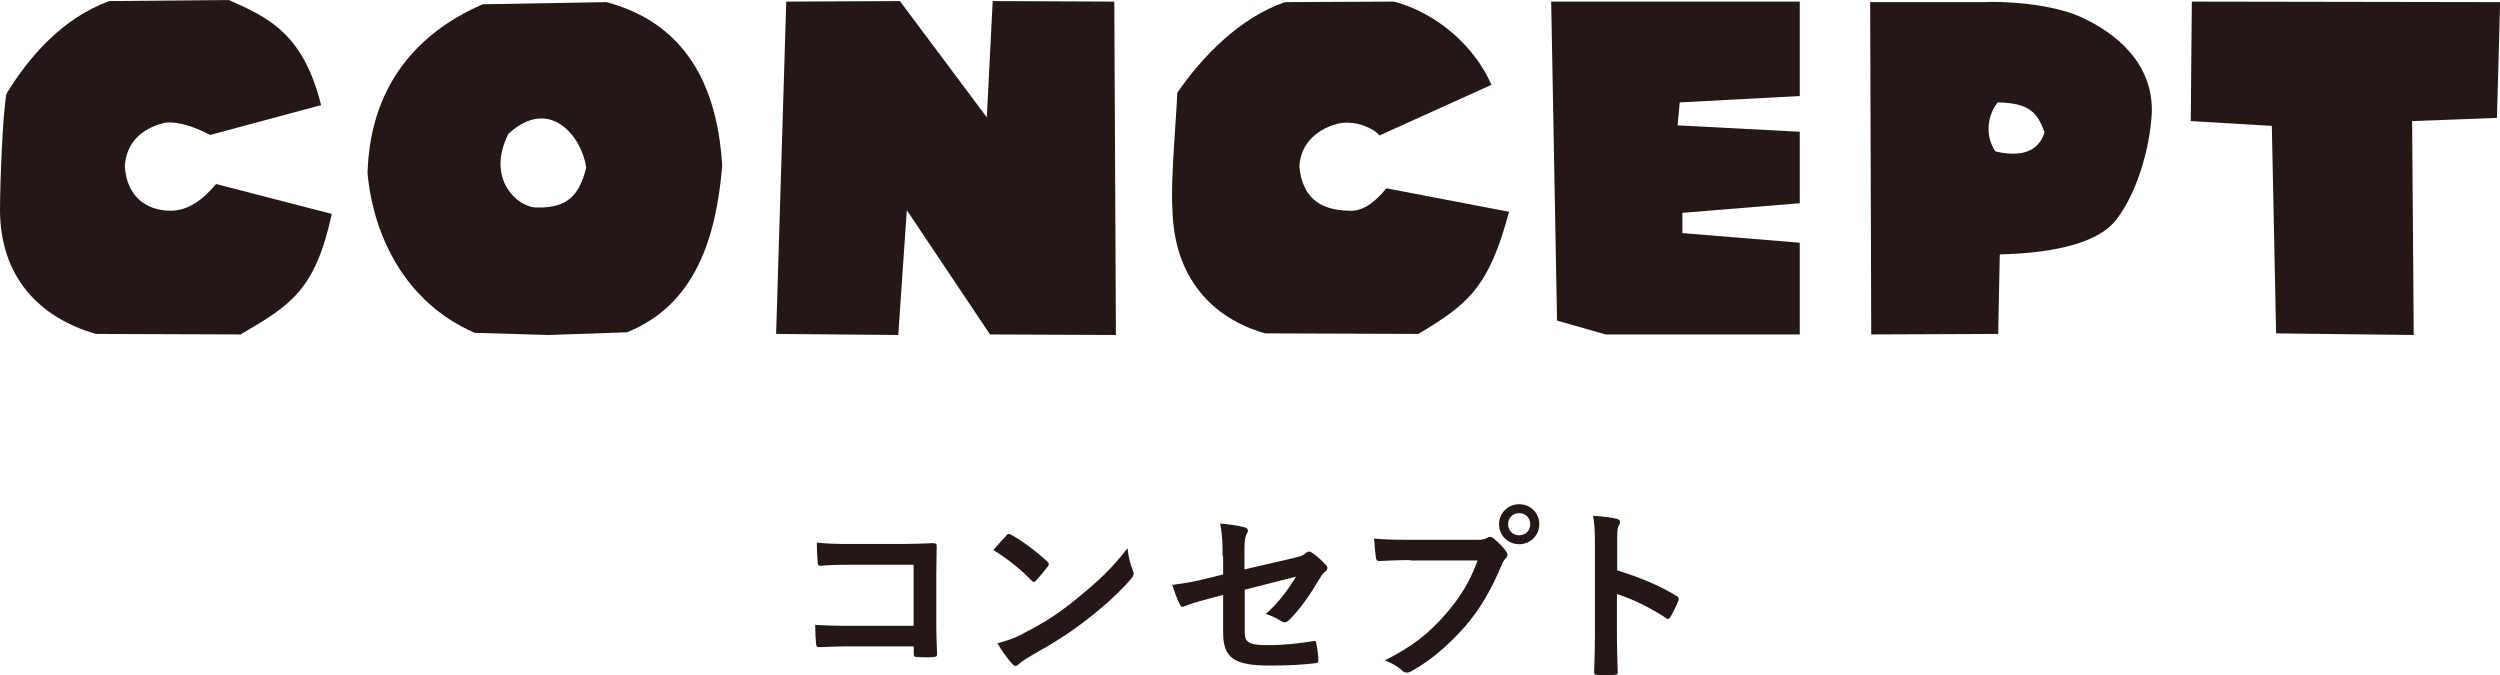
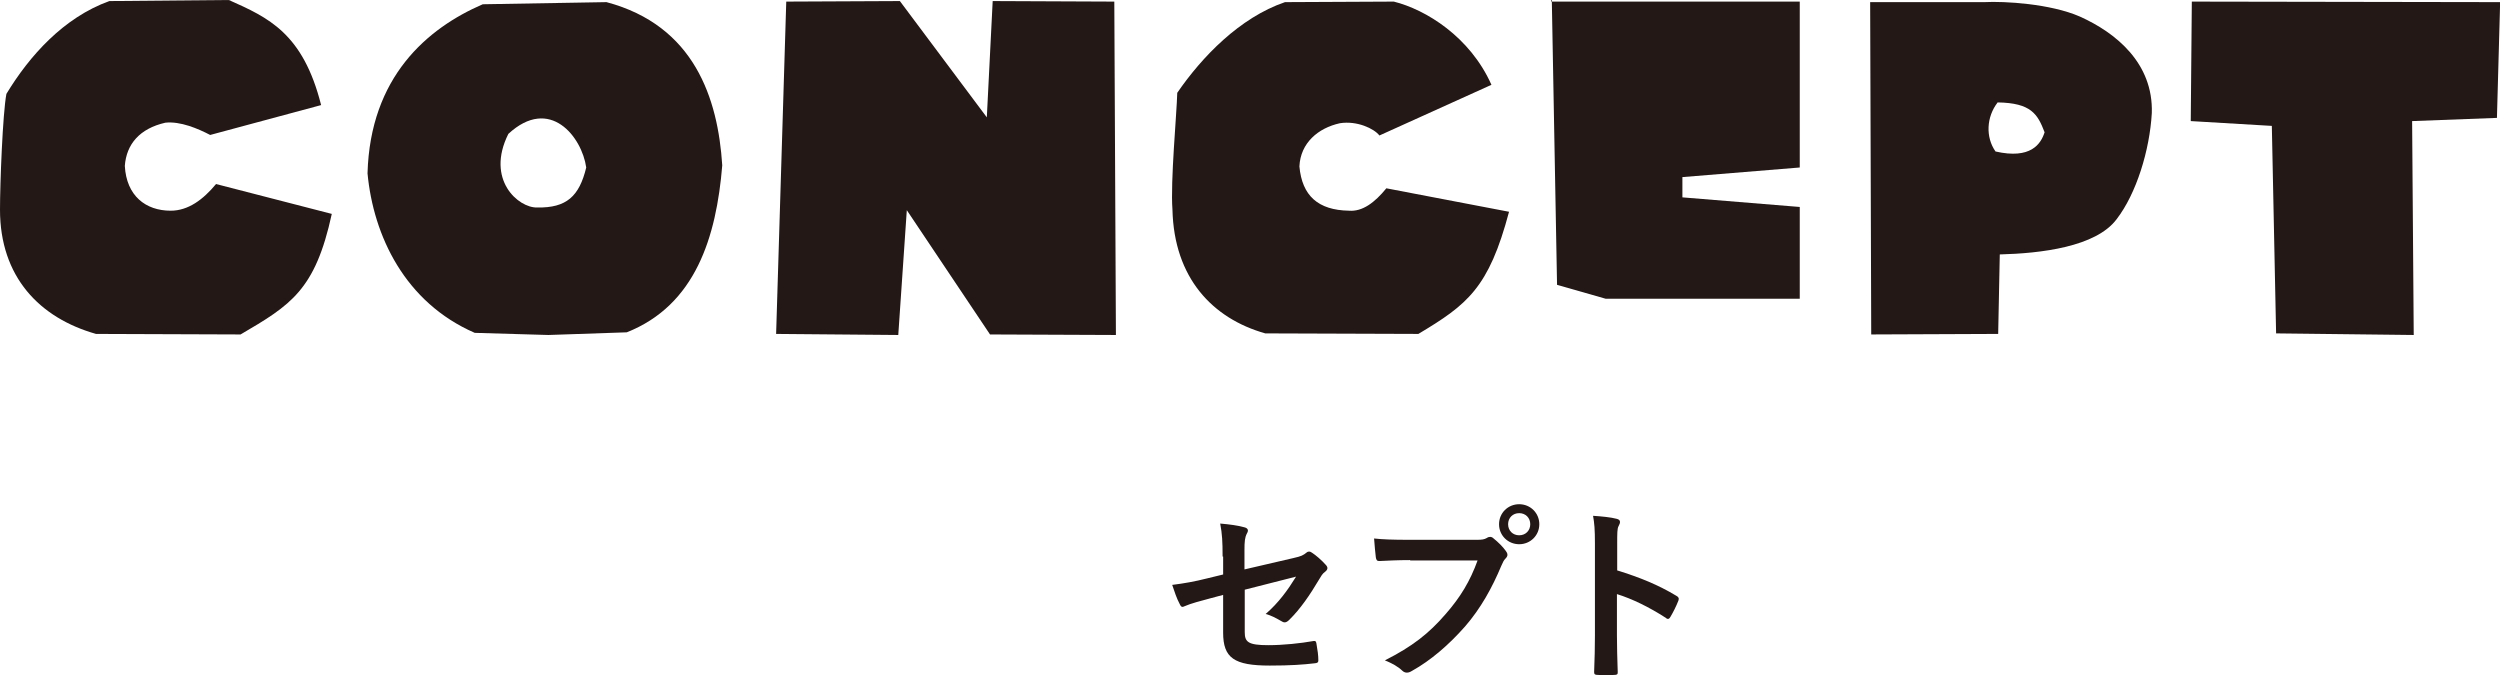
<svg xmlns="http://www.w3.org/2000/svg" viewBox="0 0 187.47 50.62">
  <g fill="#231815">
-     <path d="m68.52 42.35h-4.89c-.95 0-1.61.03-2.1.08-.15 0-.21-.07-.21-.24-.04-.38-.07-1.04-.07-1.5.84.08 1.33.1 2.34.1h4.16c.73 0 1.47-.03 2.21-.06.22 0 .29.06.28.24 0 .74-.03 1.47-.03 2.21v3.35c0 1.02.04 2.14.06 2.54 0 .14-.06.18-.25.2-.39.03-.84.03-1.23 0-.22-.01-.27-.03-.27-.24v-.56h-4.82c-.88 0-1.62.04-2.3.06-.13 0-.18-.06-.2-.21-.04-.36-.07-.87-.07-1.46.66.04 1.47.07 2.58.07h4.8v-4.58z" />
-     <path d="m75.46 40.15c.06-.07.13-.11.2-.11.06 0 .11.03.18.07.71.38 1.88 1.23 2.68 1.99.08.08.13.14.13.2s-.03.11-.08.18c-.21.28-.67.84-.87 1.05-.07.07-.11.11-.17.11s-.11-.04-.18-.11c-.84-.87-1.85-1.67-2.86-2.28.31-.38.71-.81.98-1.09zm1.22 7.38c1.71-.88 2.62-1.47 4.03-2.61 1.71-1.39 2.65-2.28 3.84-3.81.08.7.21 1.18.39 1.64.04.1.07.18.07.27 0 .13-.07.24-.22.42-.74.87-1.95 1.99-3.22 2.97-1.16.91-2.34 1.69-4.23 2.75-.63.38-.81.52-.94.64-.08.08-.17.14-.25.14-.07 0-.15-.06-.24-.15-.35-.39-.78-.97-1.12-1.55.71-.2 1.15-.32 1.89-.7z" />
    <path d="m91.68 41.73c0-1.11-.03-1.68-.18-2.47.7.06 1.37.15 1.81.28.18.04.27.13.27.25 0 .06-.03.14-.08.22-.15.29-.18.59-.18 1.25v1.44l3.66-.85c.62-.14.74-.21.99-.41.07-.06.14-.08.2-.08.07 0 .13.03.2.08.29.18.74.57 1.04.91.08.08.13.17.13.25 0 .1-.07.2-.18.28-.2.14-.31.35-.43.55-.71 1.2-1.42 2.23-2.23 3.03-.13.13-.24.21-.36.21-.08 0-.17-.03-.27-.1-.41-.24-.76-.42-1.16-.53.97-.84 1.65-1.78 2.28-2.8l-3.85.98v3.18c0 .74.25.98 1.76.98 1.13 0 2.44-.14 3.39-.31.2-.03.21.07.24.28.07.38.13.8.13 1.18 0 .14-.08.2-.29.21-.84.1-1.81.17-3.35.17-2.68 0-3.5-.57-3.5-2.47v-2.83l-.9.24c-.76.2-1.54.41-1.97.6-.07.03-.13.06-.17.06-.1 0-.15-.07-.22-.22-.2-.36-.41-.97-.56-1.43.88-.11 1.68-.25 2.63-.49l1.19-.29v-1.34z" />
    <path d="m105.75 42c-.91 0-1.71.04-2.31.07-.18.01-.24-.08-.27-.28-.04-.28-.1-1.01-.13-1.41.63.07 1.37.1 2.69.1h5c.42 0 .57-.03.77-.14.08-.06.17-.08.24-.08.08 0 .17.03.24.1.36.29.71.63.95.97.07.1.11.18.11.28 0 .08-.04.17-.14.27-.13.13-.2.27-.32.55-.69 1.65-1.54 3.19-2.72 4.55-1.21 1.37-2.56 2.54-3.98 3.33-.13.08-.25.13-.38.13-.11 0-.24-.04-.35-.15-.32-.31-.78-.56-1.3-.77 2.05-1.04 3.29-2 4.58-3.5 1.09-1.25 1.81-2.44 2.37-3.99h-5.06zm9.68-2.69c0 .84-.67 1.5-1.51 1.5s-1.51-.66-1.51-1.5.67-1.5 1.51-1.5 1.51.66 1.51 1.5zm-2.34 0c0 .48.35.83.83.83s.83-.35.83-.83-.35-.83-.83-.83-.83.35-.83.83z" />
    <path d="m121.26 42.77c1.71.53 3.07 1.08 4.45 1.91.15.08.22.18.15.36-.18.46-.41.9-.6 1.22-.06.1-.11.15-.18.15-.04 0-.1-.01-.15-.07-1.29-.83-2.55-1.44-3.68-1.79v3.1c0 .91.03 1.74.06 2.75.01.17-.06.21-.25.21-.41.03-.84.03-1.25 0-.2 0-.27-.04-.27-.21.04-1.04.06-1.86.06-2.76v-6.89c0-1.05-.04-1.51-.14-2.07.64.04 1.34.11 1.75.22.2.04.27.13.27.24 0 .08-.04.2-.11.32-.1.18-.1.53-.1 1.32v2z" />
    <path d="m7.2 25.04c-4.24-1.2-7.2-4.28-7.2-9.32 0-1.92.2-7.2.48-8.68 1.72-2.84 4.28-5.72 7.72-6.96l8.96-.08c2.96 1.32 5.56 2.48 6.92 7.88l-8.32 2.24c-.92-.48-2.24-1.04-3.36-.92-1.92.44-2.92 1.6-3.04 3.24.12 2.24 1.56 3.36 3.44 3.36 1.32 0 2.44-.84 3.4-2l8.68 2.24c-1.24 5.72-3.08 6.84-6.84 9.04z" />
    <path d="m35.6 24.96c-5.24-2.28-7.6-7.28-8.04-11.96.2-7.24 4.48-10.88 8.64-12.68l9.28-.16c6.6 1.76 8.36 7.24 8.68 12.24-.44 5.36-2 10.48-7.16 12.52l-5.88.2zm2.52-14.92c-1.72 3.44.76 5.56 2.16 5.52 2.2.04 3.16-.84 3.68-3-.32-2.28-2.72-5.4-5.84-2.52z" />
    <path d="m58.96.12 8.52-.04 6.52 8.72.44-8.72 9.12.04.12 25-9.44-.04-6.24-9.32-.64 9.36-9.16-.08z" />
    <path d="m94.88 25c-3.96-1.12-6.84-4.16-6.96-9.28-.16-2.12.32-7.16.36-8.76 1.84-2.68 4.68-5.64 8.08-6.8l8.16-.04c2.4.6 5.72 2.64 7.32 6.24l-8.4 3.8c-.4-.52-1.68-1.12-2.96-.92-1.64.36-2.96 1.48-3.04 3.24.2 2.2 1.4 3.28 3.72 3.32 1 .08 1.92-.6 2.8-1.68l9.2 1.76c-1.52 5.72-3.12 6.96-6.8 9.16z" />
-     <path d="m116.32.12h18.64v7.08l-9 .48-.16 1.72 9.16.48v5.36l-8.8.72v1.52l8.8.72v6.88h-14.56l-3.64-1.04-.44-23.92z" />
+     <path d="m116.32.12h18.64v7.08v5.36l-8.8.72v1.52l8.8.72v6.88h-14.56l-3.64-1.04-.44-23.92z" />
    <path d="m140.24.16h8.56c1.52-.08 4.96.12 7.16 1.08 2.68 1.2 5.52 3.48 5.4 7.24-.16 2.8-1.16 6.04-2.64 7.96-1.56 2.08-5.68 2.56-8.76 2.64l-.12 5.96-9.52.04-.08-24.92zm9.56 7.52c-.84 1.08-.92 2.6-.16 3.68 2.64.6 3.4-.56 3.68-1.44-.52-1.36-1-2.2-3.52-2.24z" />
    <path d="m170.36 9.44-6.08-.36.08-8.96 23.12.04-.24 8.68-6.36.24.12 16.04-10.32-.12z" />
  </g>
</svg>